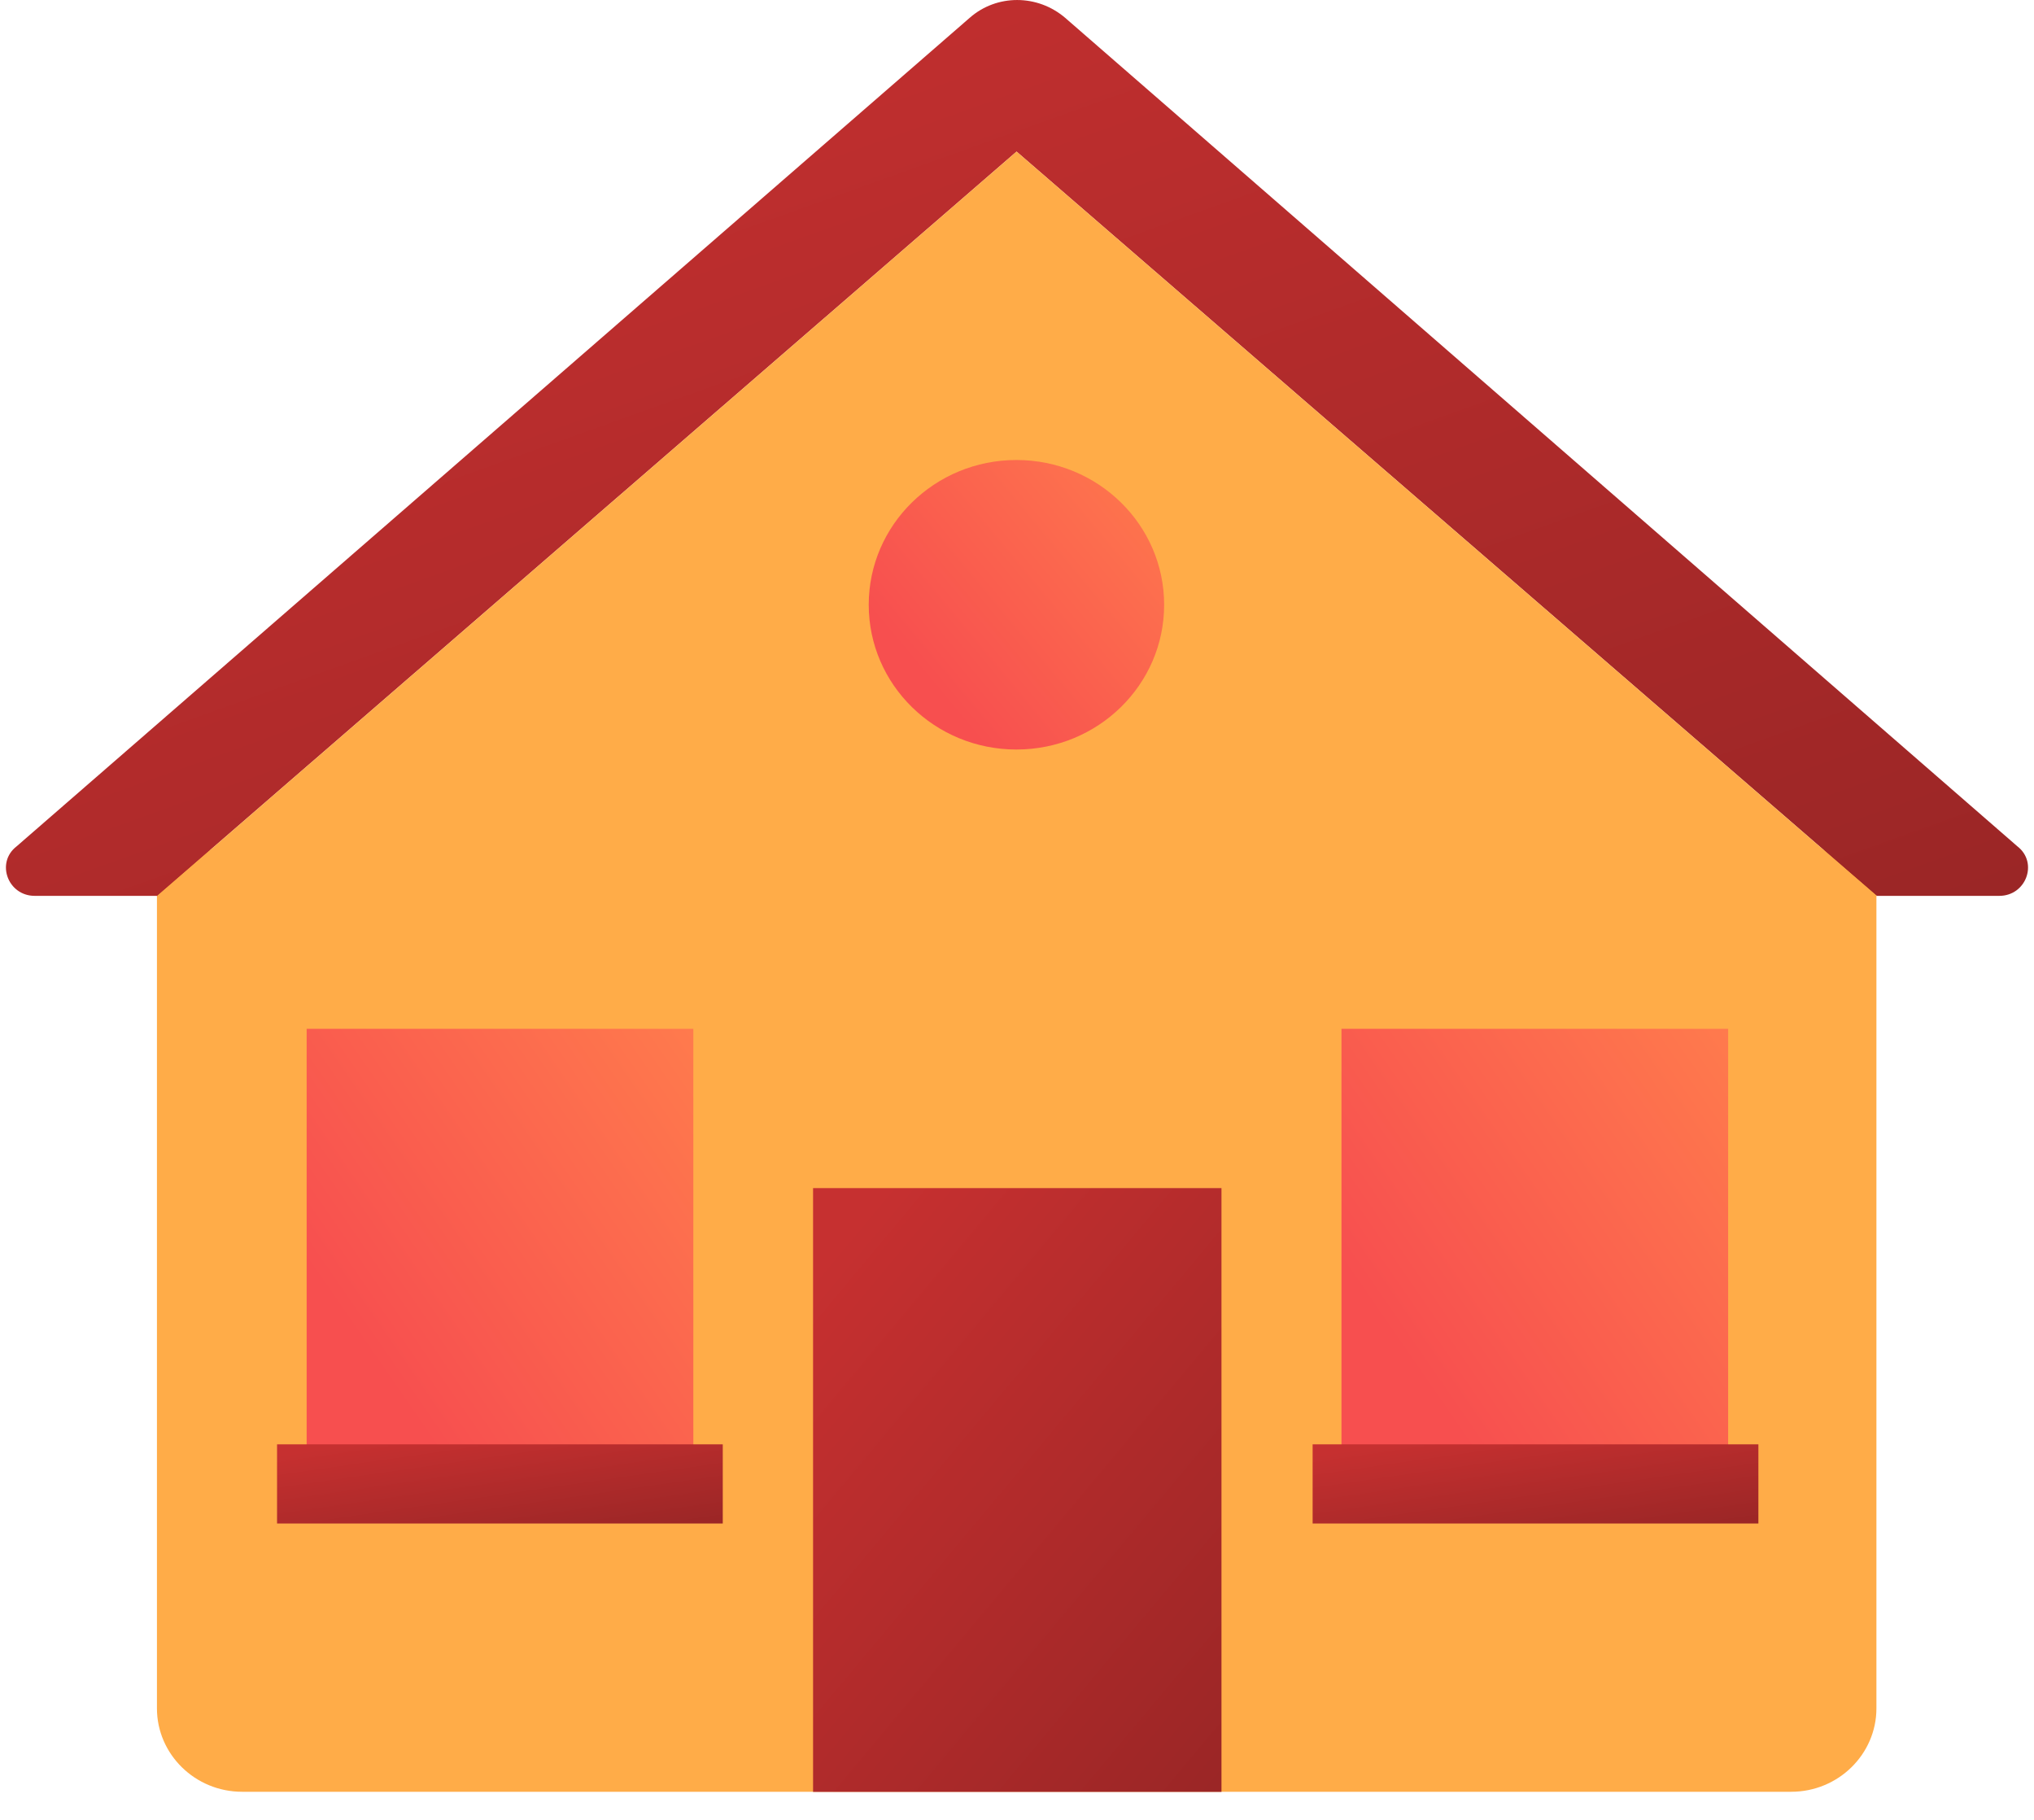
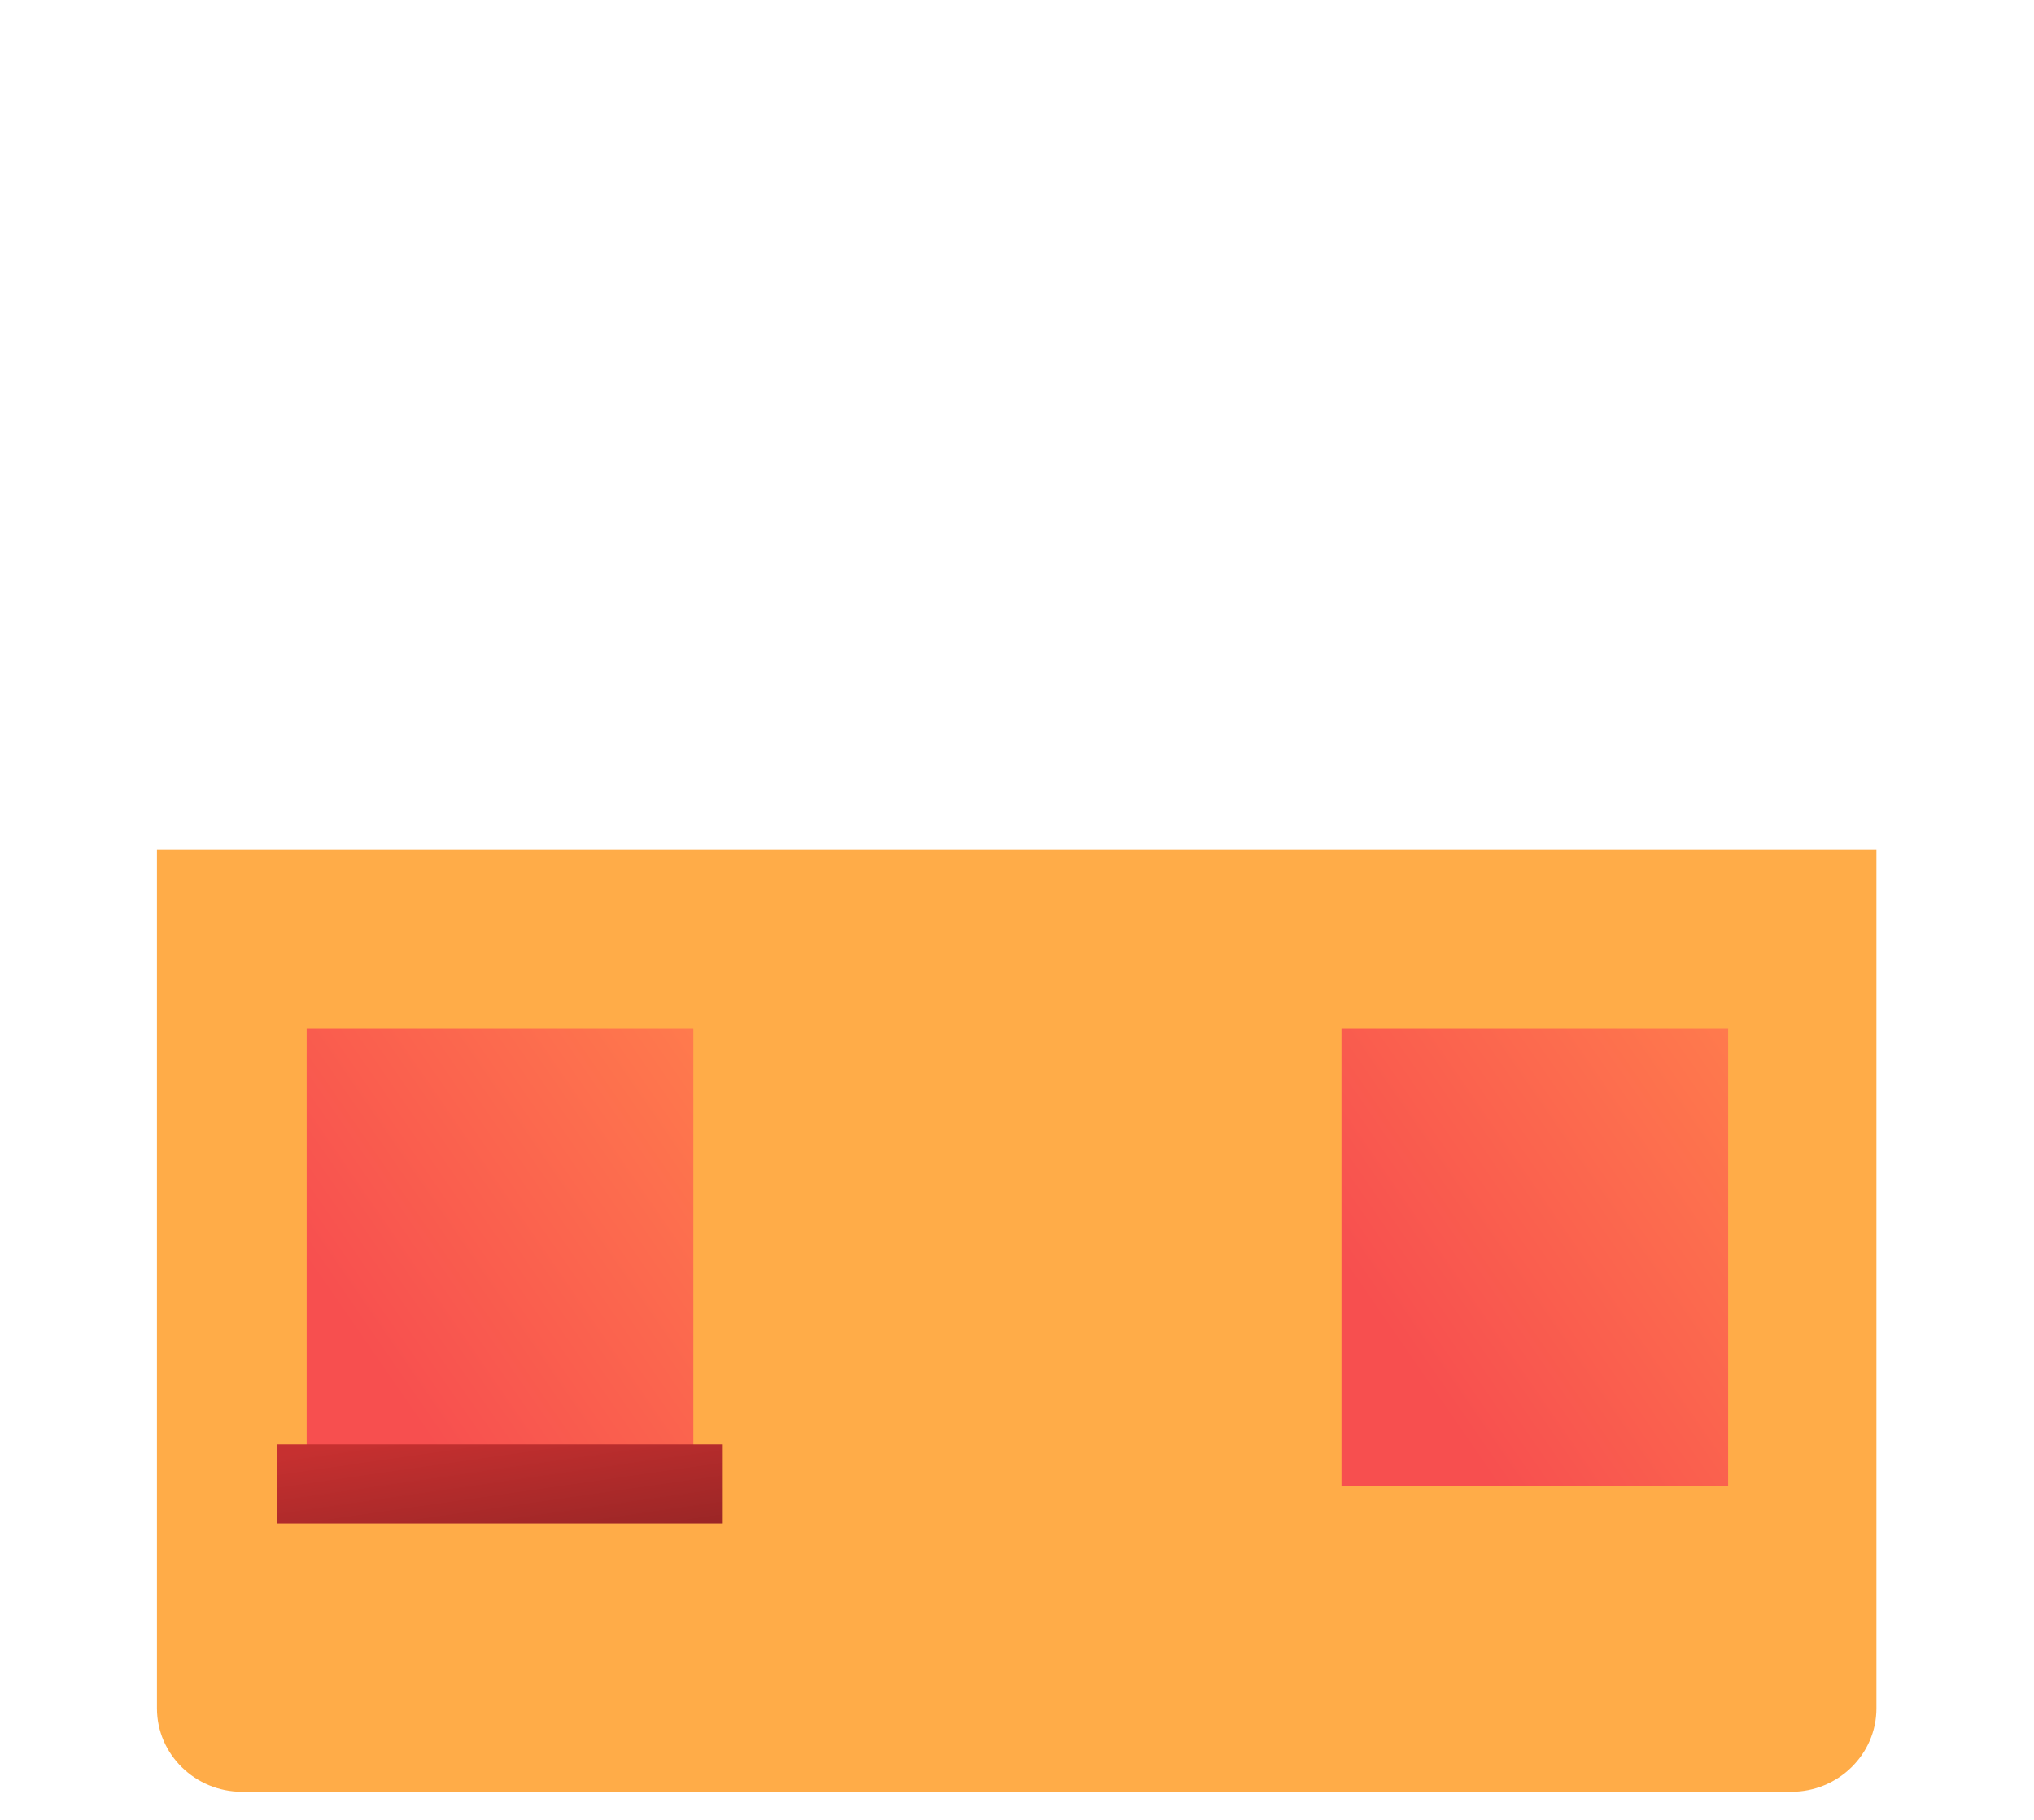
<svg xmlns="http://www.w3.org/2000/svg" width="38" height="34" viewBox="0 0 38 34" fill="none">
  <path d="M33.465 33.475H4.522C3.646 33.475 2.932 32.775 2.932 31.916V15.879H35.056V31.916C35.056 32.775 34.342 33.475 33.465 33.475Z" fill="#FFAC48" />
  <path d="M32.286 19.221H25.062V27.765H32.286V19.221Z" fill="url(#paint0_linear_68_4092)" />
-   <path d="M22.82 22.197H15.19V33.477H22.82V22.197Z" fill="url(#paint1_linear_68_4092)" />
-   <path d="M35.062 16.737H37.351C37.854 16.737 38.081 16.117 37.692 15.814L19.901 0.334C19.381 -0.111 18.619 -0.111 18.115 0.334L0.308 15.814C-0.082 16.117 0.146 16.737 0.649 16.737H2.938L18.992 2.832L35.062 16.737Z" fill="url(#paint2_linear_68_4092)" />
-   <path d="M18.992 2.832L2.938 16.737H35.062L18.992 2.832Z" fill="#FFAC48" />
-   <path d="M18.989 14.003C20.513 14.003 21.749 12.793 21.749 11.299C21.749 9.805 20.513 8.594 18.989 8.594C17.465 8.594 16.23 9.805 16.23 11.299C16.23 12.793 17.465 14.003 18.989 14.003Z" fill="url(#paint3_linear_68_4092)" />
-   <path d="M32.851 26.984H24.523V28.463H32.851V26.984Z" fill="url(#paint4_linear_68_4092)" />
  <path d="M12.953 19.221H5.729V27.765H12.953V19.221Z" fill="url(#paint5_linear_68_4092)" />
  <path d="M13.503 26.984H5.176V28.463H13.503V26.984Z" fill="url(#paint6_linear_68_4092)" />
  <defs>
    <linearGradient id="paint0_linear_68_4092" x1="36.053" y1="15.539" x2="24.83" y2="23.288" gradientUnits="userSpaceOnUse">
      <stop offset="0.37" stop-color="#FF7B4D" />
      <stop offset="1" stop-color="#F74F4F" />
    </linearGradient>
    <linearGradient id="paint1_linear_68_4092" x1="18.753" y1="19.555" x2="50.406" y2="46.01" gradientUnits="userSpaceOnUse">
      <stop stop-color="#C63030" />
      <stop offset="1" stop-color="#310D0D" />
    </linearGradient>
    <linearGradient id="paint2_linear_68_4092" x1="17.751" y1="-3.92" x2="48.074" y2="80.655" gradientUnits="userSpaceOnUse">
      <stop stop-color="#C63030" />
      <stop offset="1" stop-color="#310D0D" />
    </linearGradient>
    <linearGradient id="paint3_linear_68_4092" x1="24.627" y1="6.263" x2="17.153" y2="12.491" gradientUnits="userSpaceOnUse">
      <stop offset="0.37" stop-color="#FF7B4D" />
      <stop offset="1" stop-color="#F74F4F" />
    </linearGradient>
    <linearGradient id="paint4_linear_68_4092" x1="28.412" y1="26.637" x2="29.601" y2="34.904" gradientUnits="userSpaceOnUse">
      <stop stop-color="#C63030" />
      <stop offset="1" stop-color="#310D0D" />
    </linearGradient>
    <linearGradient id="paint5_linear_68_4092" x1="16.72" y1="15.539" x2="5.497" y2="23.288" gradientUnits="userSpaceOnUse">
      <stop offset="0.37" stop-color="#FF7B4D" />
      <stop offset="1" stop-color="#F74F4F" />
    </linearGradient>
    <linearGradient id="paint6_linear_68_4092" x1="9.064" y1="26.637" x2="10.253" y2="34.904" gradientUnits="userSpaceOnUse">
      <stop stop-color="#C63030" />
      <stop offset="1" stop-color="#310D0D" />
    </linearGradient>
  </defs>
</svg>